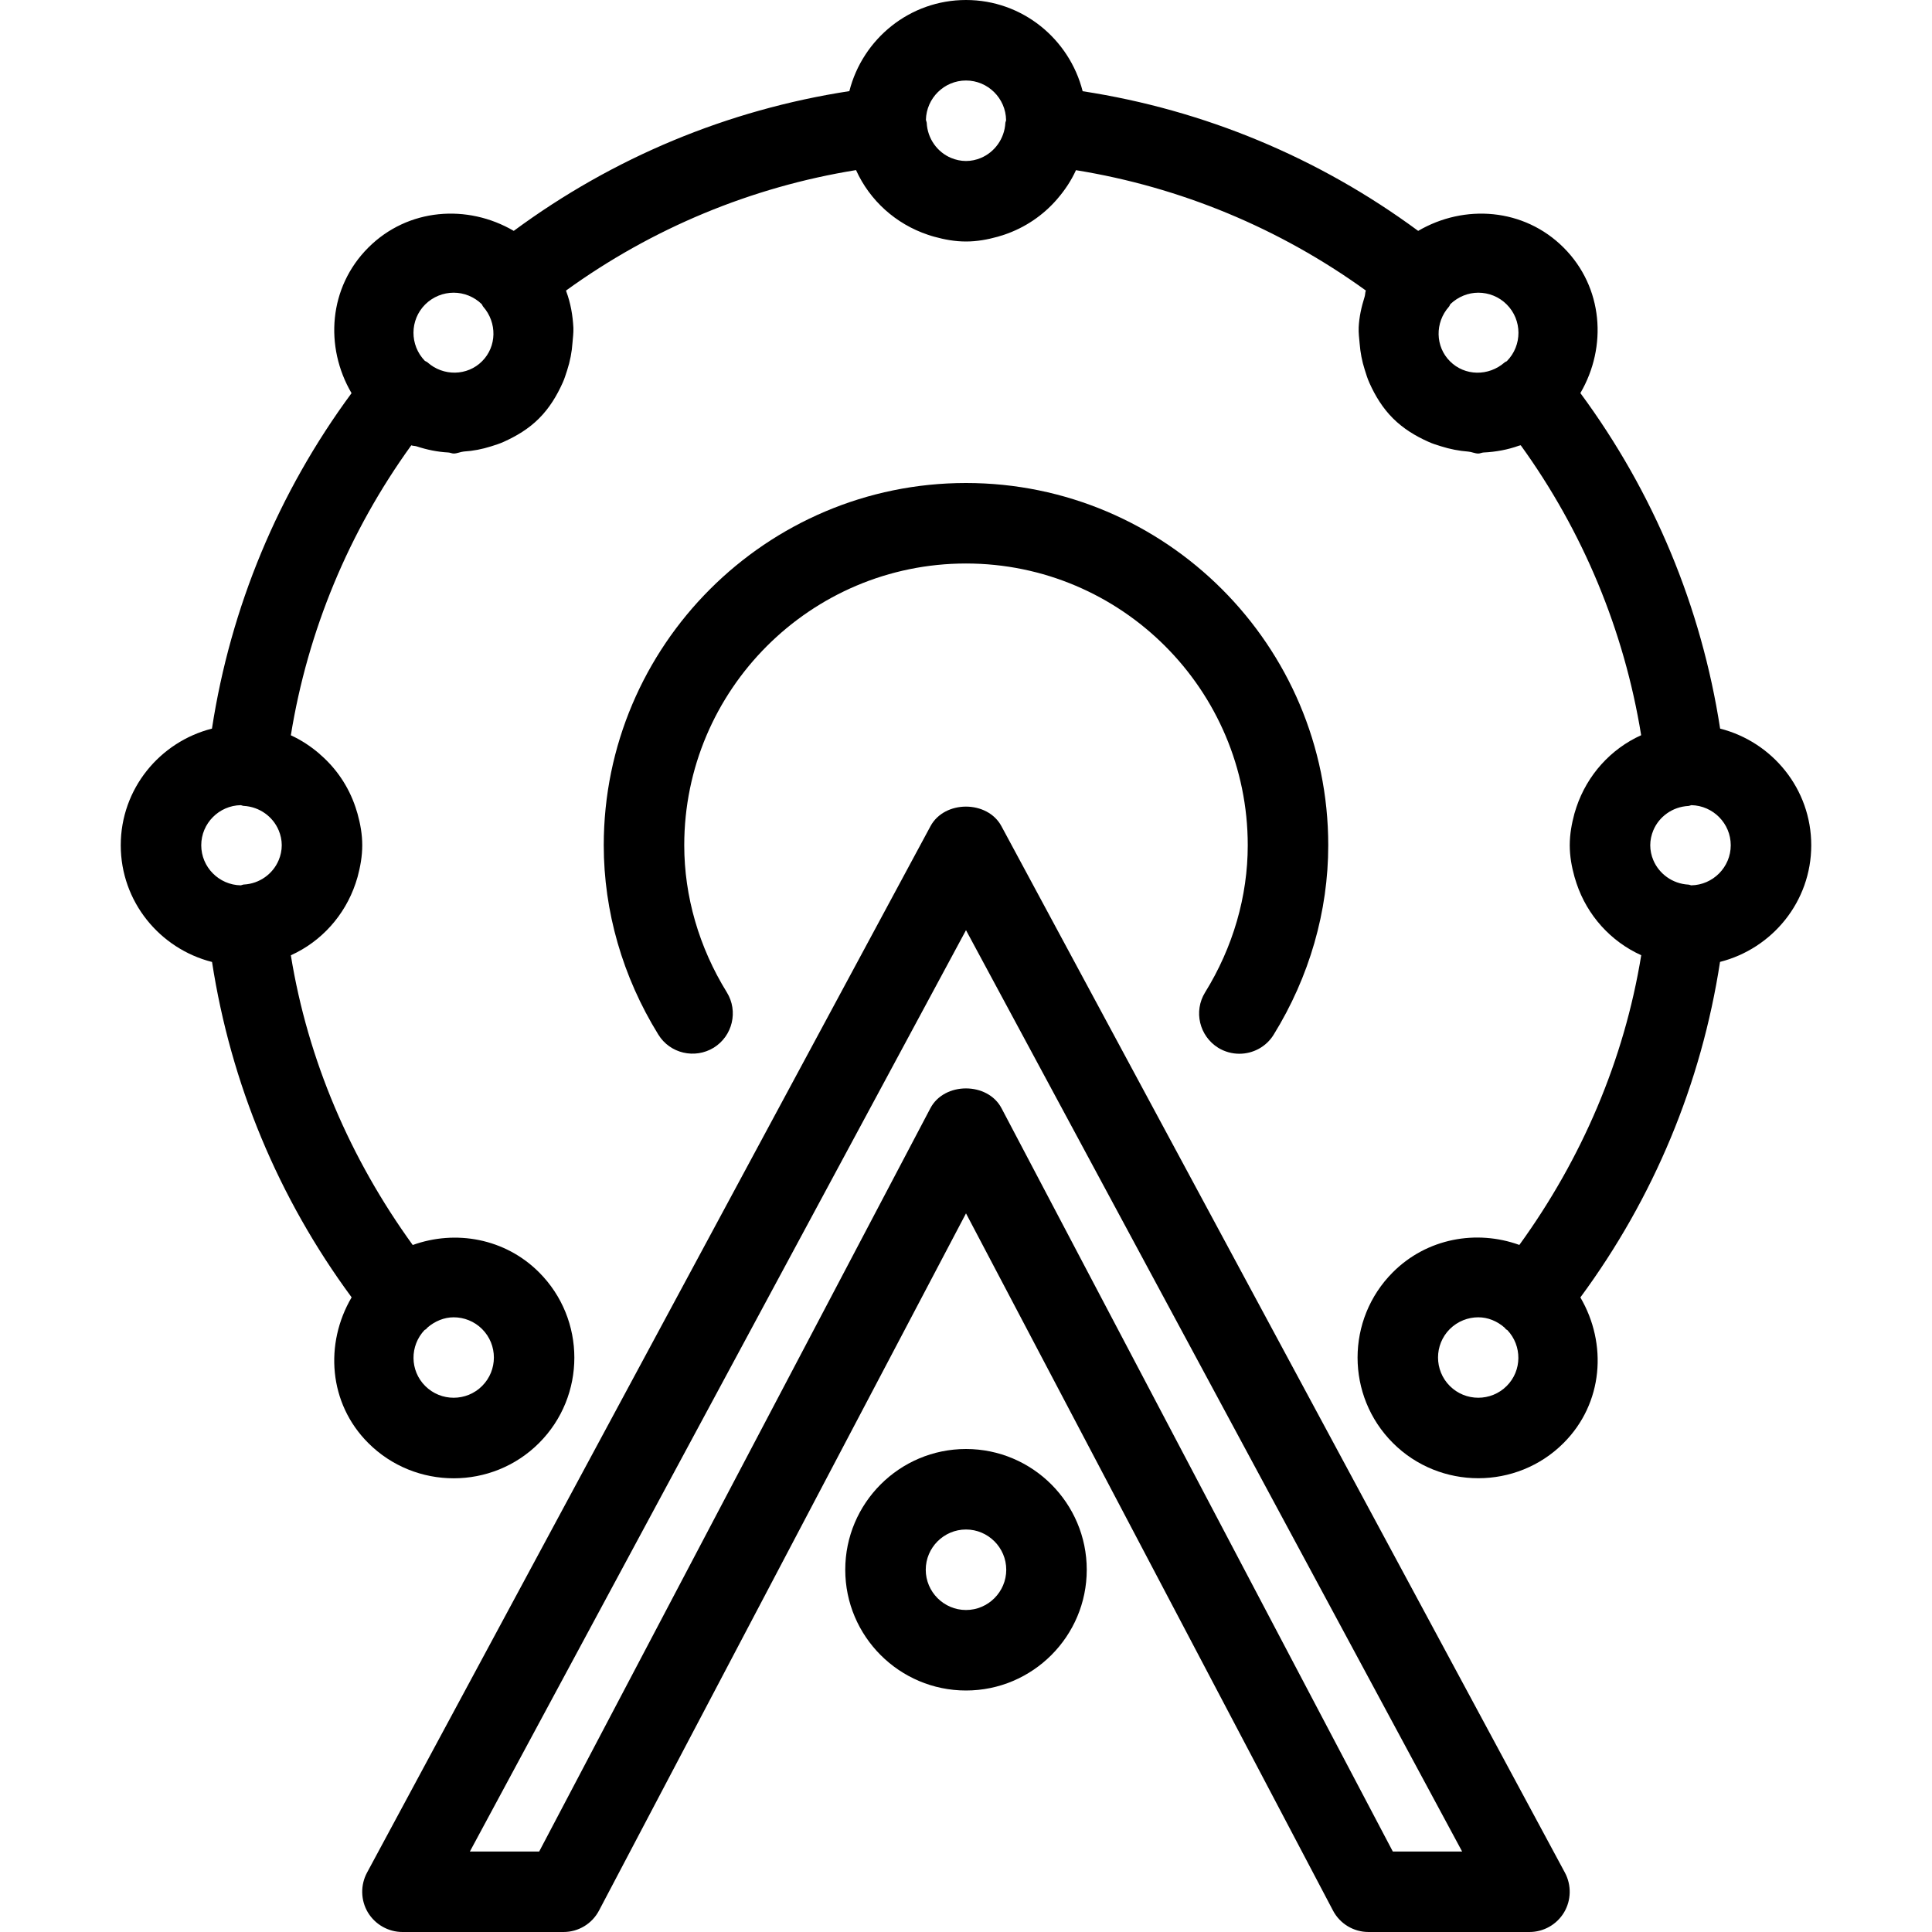
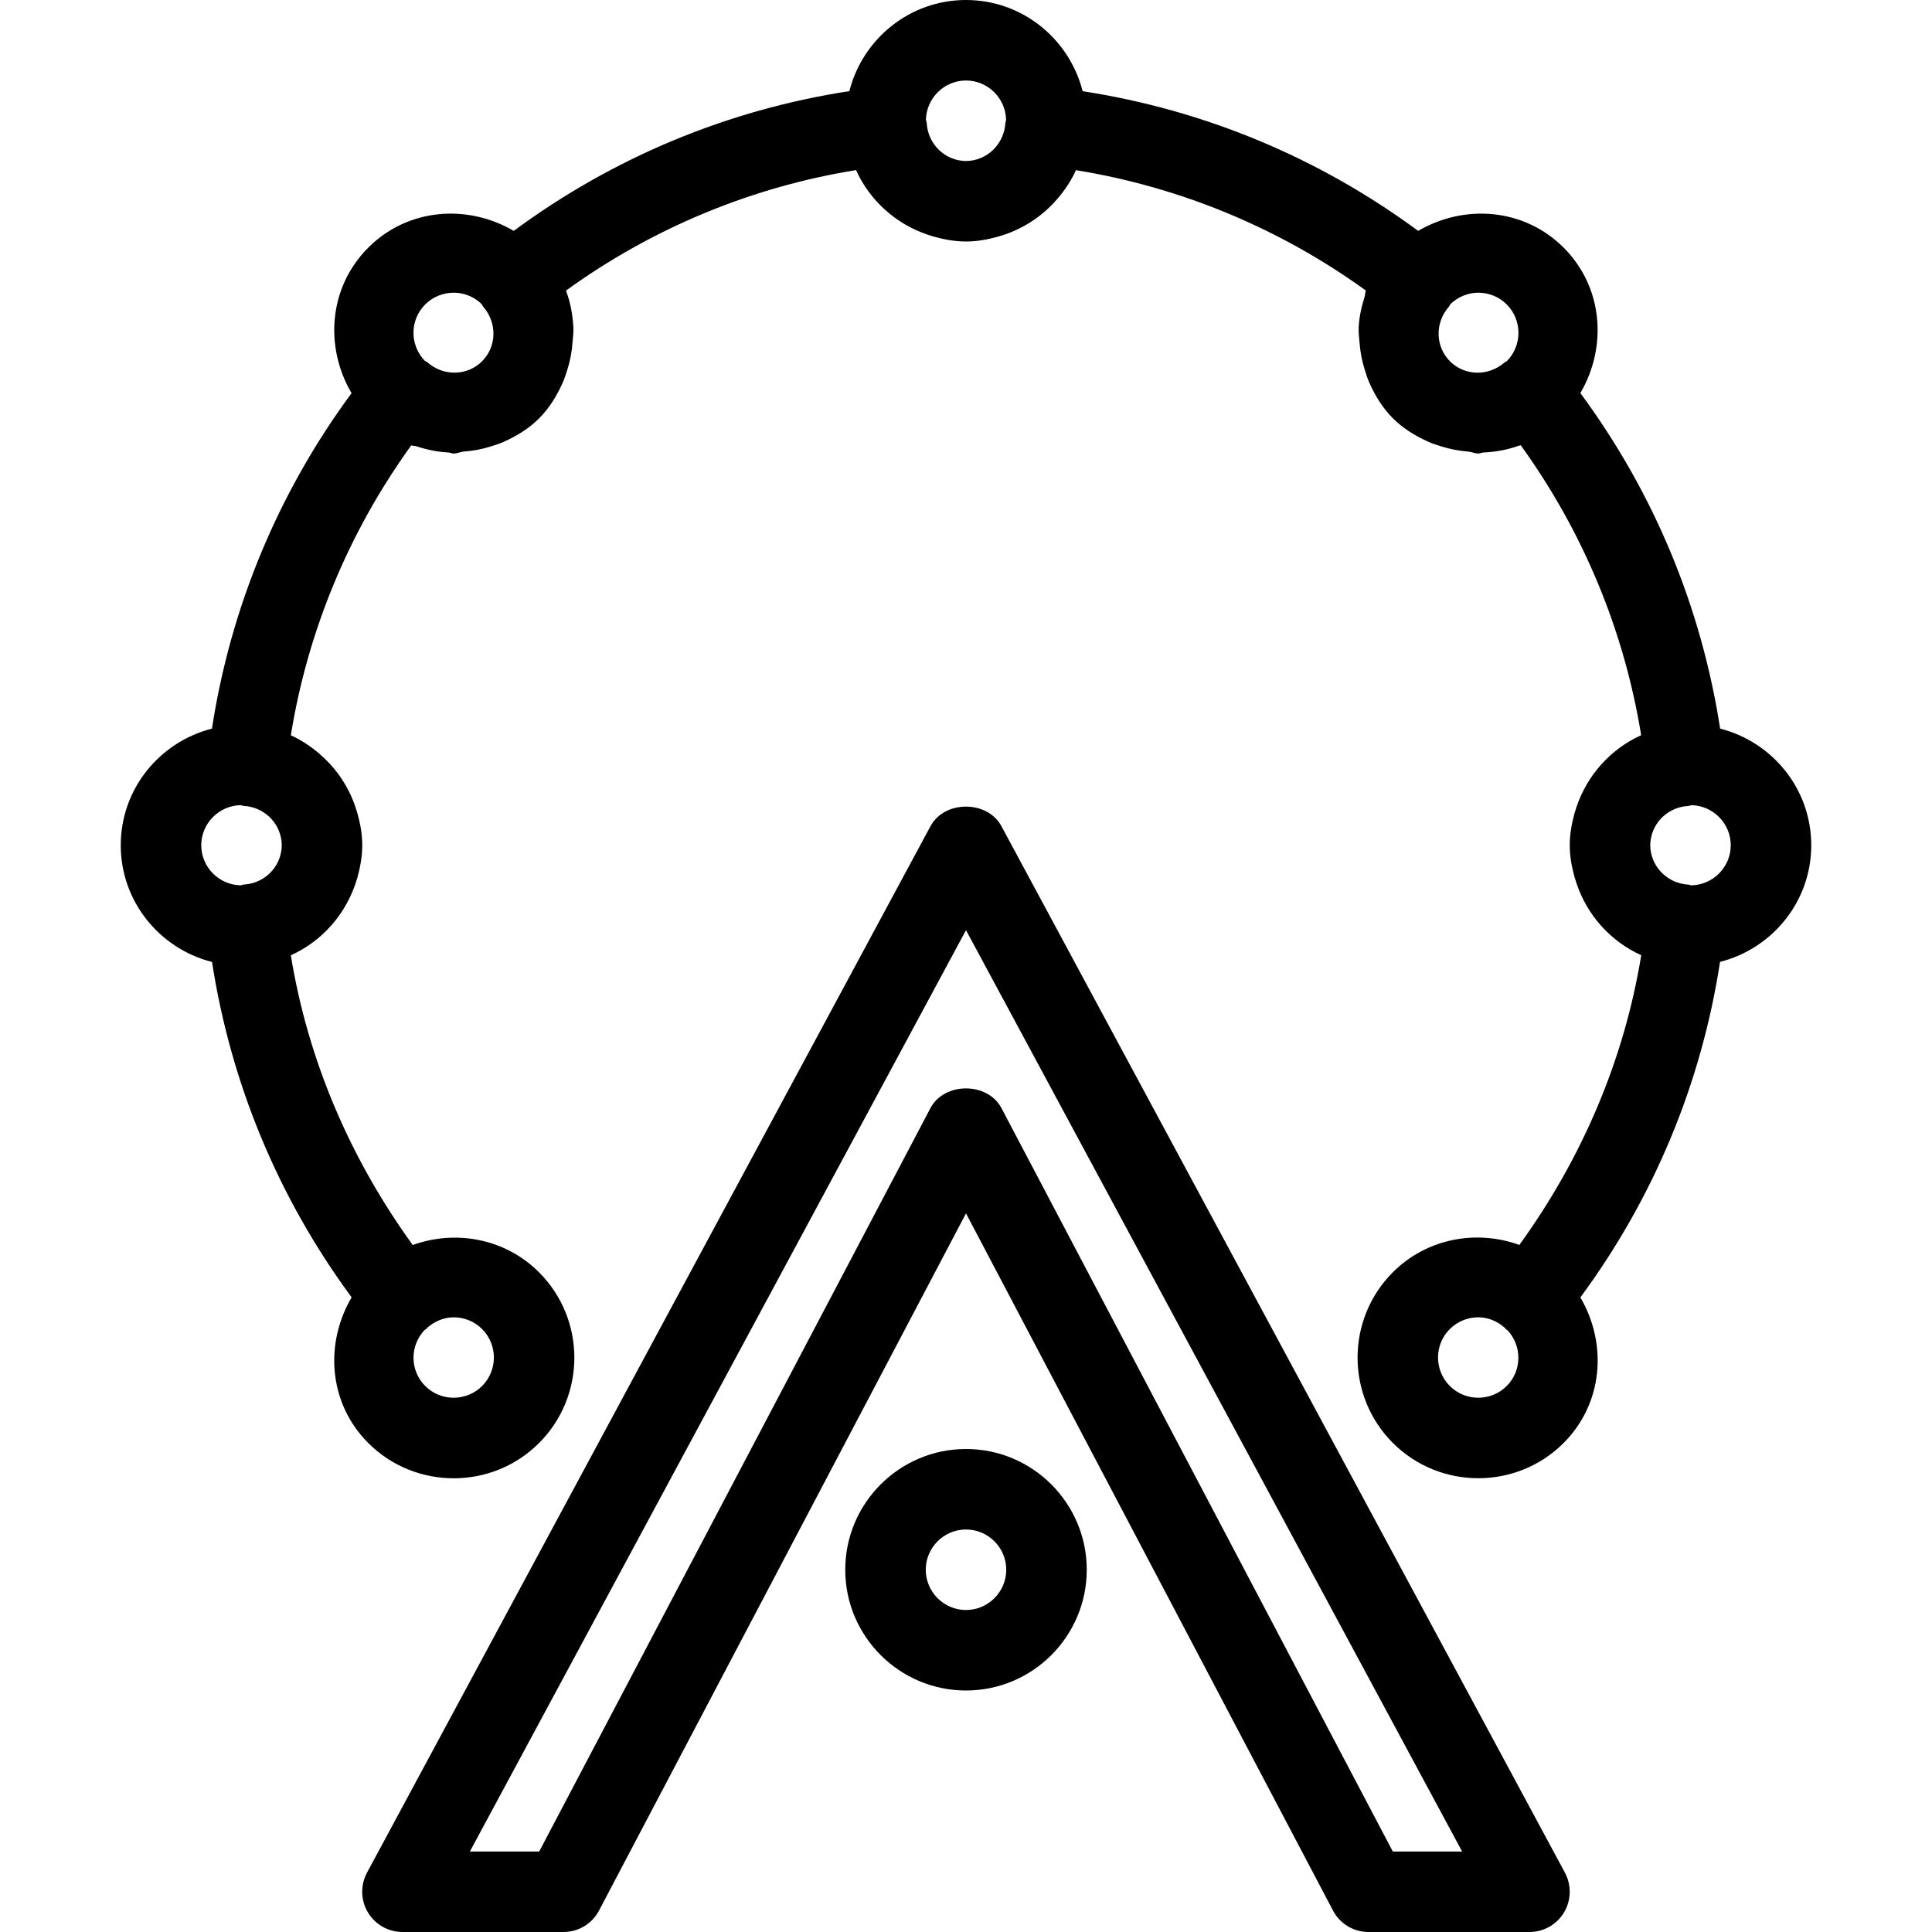
<svg xmlns="http://www.w3.org/2000/svg" fill="#000000" height="800px" width="800px" version="1.1" id="Layer_1" viewBox="0 0 512 512" xml:space="preserve">
  <g>
    <g>
      <g>
        <path d="M256,384c-17.643,0-32,14.357-32,32c0,17.643,14.357,32,32,32s32-14.357,32-32C288,398.357,273.643,384,256,384z      M256,426.667c-5.867,0-10.667-4.8-10.667-10.667c0-5.867,4.8-10.667,10.667-10.667s10.667,4.8,10.667,10.667     C266.667,421.867,261.867,426.667,256,426.667z" />
        <path d="M265.387,218.944c-3.712-6.912-15.083-6.912-18.795,0L97.259,496.277c-1.771,3.307-1.685,7.317,0.235,10.539     c1.941,3.2,5.419,5.184,9.173,5.184h42.667c3.968,0,7.595-2.197,9.429-5.717L256,321.557l97.237,184.725     c1.835,3.52,5.461,5.717,9.429,5.717h42.667c3.755,0,7.232-1.984,9.152-5.184c1.92-3.221,2.005-7.232,0.235-10.539     L265.387,218.944z M369.109,490.667l-103.68-196.949c-3.669-7.04-15.211-7.04-18.88,0L142.891,490.667h-18.368L256,246.507     l131.477,244.16H369.109z" />
-         <path d="M322.837,277.675c1.749,1.067,3.691,1.579,5.611,1.579c3.563,0,7.083-1.792,9.088-5.056     C347.008,258.859,352,241.493,352,224c0-52.928-43.072-96-96-96s-96,43.072-96,96c0,17.493,4.992,34.859,14.464,50.176     c3.093,5.035,9.685,6.528,14.677,3.477c4.992-3.093,6.571-9.664,3.477-14.677c-7.381-11.947-11.285-25.429-11.285-38.976     c0-41.173,33.493-74.667,74.667-74.667s74.667,33.493,74.667,74.667c0,13.547-3.904,27.029-11.307,38.997     C316.267,268.011,317.845,274.56,322.837,277.675z" />
        <path d="M455.851,193.088c-4.971-32.235-17.6-62.592-37.035-88.917c7.168-12.267,6.059-28.053-4.437-38.549     c-10.496-10.496-26.304-11.605-38.549-4.437c-26.347-19.435-56.725-32.064-88.917-37.013C283.392,10.325,270.933,0,256,0     c-14.912,0-27.392,10.304-30.912,24.149c-32.213,4.949-62.592,17.579-88.939,37.035c-12.245-7.168-28.053-6.059-38.549,4.437     c-10.517,10.517-11.627,26.304-4.437,38.571c-19.413,26.325-32.043,56.683-36.992,88.896C42.325,196.608,32,209.067,32,224     s10.325,27.413,24.192,30.933c4.971,32.213,17.579,62.549,36.992,88.875c-7.211,12.267-6.123,28.096,4.416,38.613     c6.229,6.229,14.443,9.344,22.635,9.344c8.192,0,16.384-3.115,22.613-9.344c12.48-12.48,12.48-32.768,0-45.248     c-9.045-9.045-22.165-11.307-33.472-7.232c-16.555-22.869-27.797-49.003-32.299-76.779c8.085-3.648,14.293-10.56,17.152-19.051     c0.192-0.576,0.363-1.131,0.533-1.707C95.488,229.696,96,226.923,96,224s-0.512-5.696-1.259-8.384     c-0.171-0.576-0.341-1.152-0.533-1.707c-1.856-5.525-5.12-10.325-9.451-14.037c-0.021-0.043-0.021-0.043-0.043-0.064     c-2.304-1.984-4.843-3.669-7.637-4.949c4.48-27.712,15.403-53.995,31.915-76.843c0.469,0.171,0.96,0.128,1.429,0.277     c2.731,0.896,5.525,1.472,8.384,1.621c0.491,0.021,0.939,0.277,1.429,0.277c0.917,0,1.771-0.448,2.688-0.533     c2.475-0.149,4.843-0.619,7.211-1.365c1.131-0.363,2.197-0.683,3.285-1.173c3.413-1.536,6.677-3.456,9.451-6.251     c2.773-2.773,4.715-6.037,6.251-9.451c0.491-1.067,0.789-2.133,1.173-3.264c0.789-2.432,1.259-4.864,1.429-7.381     c0.107-1.323,0.277-2.56,0.235-3.883c-0.171-3.285-0.725-6.549-1.899-9.685c-0.021-0.064-0.021-0.149-0.043-0.213     c22.848-16.533,49.131-27.435,76.843-31.915c3.648,8.085,10.56,14.293,19.029,17.131c0.576,0.192,1.131,0.384,1.728,0.533     C250.304,63.488,253.077,64,256,64s5.696-0.512,8.384-1.259c0.597-0.171,1.152-0.341,1.728-0.533     c5.504-1.856,10.304-5.12,14.016-9.408c0.043-0.043,0.064-0.085,0.107-0.128c1.963-2.283,3.648-4.8,4.907-7.573     c27.691,4.48,53.973,15.381,76.821,31.893c-0.213,0.555-0.149,1.152-0.341,1.707c-0.832,2.645-1.429,5.312-1.557,8.043     c-0.064,1.472,0.128,2.859,0.256,4.331c0.192,2.368,0.619,4.629,1.344,6.891c0.384,1.216,0.725,2.368,1.259,3.541     c1.515,3.371,3.456,6.592,6.208,9.344c2.773,2.773,6.016,4.715,9.408,6.229c1.109,0.512,2.197,0.832,3.349,1.195     c2.368,0.747,4.757,1.216,7.232,1.408c0.896,0.064,1.749,0.512,2.645,0.512c0.469,0,0.917-0.256,1.387-0.277     c3.2-0.149,6.4-0.725,9.472-1.835c0.128-0.043,0.277-0.021,0.384-0.085c16.491,22.827,27.413,49.088,31.915,76.843     c-8.085,3.648-14.293,10.56-17.152,19.051c-0.192,0.576-0.363,1.131-0.533,1.707C416.512,218.304,416,221.077,416,224     s0.512,5.696,1.259,8.384c0.171,0.576,0.341,1.152,0.533,1.707c2.837,8.491,9.067,15.403,17.152,19.051     c-4.523,27.776-15.744,53.909-32.299,76.779c-11.307-4.096-24.469-1.813-33.515,7.232c-12.48,12.48-12.48,32.768,0,45.248     c6.229,6.229,14.443,9.344,22.635,9.344s16.405-3.115,22.613-9.344c10.517-10.517,11.627-26.304,4.437-38.571     c19.435-26.347,32.064-56.683,37.013-88.917C469.675,251.392,480,238.933,480,224C480,209.088,469.696,196.608,455.851,193.088z      M112.533,352.448c0.107-0.085,0.256-0.107,0.363-0.192c0.149-0.107,0.213-0.277,0.341-0.405c2.027-1.749,4.48-2.752,6.997-2.752     c2.731,0,5.461,1.045,7.531,3.115c4.16,4.16,4.16,10.923,0,15.083c-4.16,4.16-10.923,4.16-15.083,0     C108.587,363.2,108.565,356.629,112.533,352.448z M73.856,227.947c-1.515,3.627-5.056,6.251-9.259,6.464     c-0.277,0.021-0.512,0.171-0.789,0.213c-5.781-0.107-10.475-4.821-10.475-10.624s4.715-10.539,10.496-10.624     c0.256,0.043,0.491,0.192,0.747,0.192c4.224,0.235,7.765,2.859,9.28,6.485c0.512,1.216,0.811,2.539,0.811,3.947     C74.667,225.387,74.368,226.731,73.856,227.947z M127.744,95.744c-3.883,3.904-10.261,4.032-14.464,0.277     c-0.213-0.192-0.469-0.235-0.683-0.384c-4.053-4.181-4.032-10.837,0.085-14.955c2.091-2.069,4.821-3.115,7.552-3.115     c2.688,0,5.397,1.045,7.445,3.051c0.149,0.213,0.192,0.448,0.363,0.64C131.776,85.504,131.669,91.84,127.744,95.744z      M266.432,32.576c-0.235,4.224-2.88,7.765-6.485,9.28c-1.216,0.512-2.56,0.811-3.947,0.811s-2.709-0.299-3.947-0.811     c-3.627-1.515-6.251-5.077-6.464-9.301c-0.021-0.277-0.171-0.512-0.213-0.789c0.128-5.76,4.843-10.432,10.624-10.432     c5.803,0,10.539,4.715,10.624,10.496C266.603,32.085,266.453,32.32,266.432,32.576z M399.339,95.701     c-0.192,0.149-0.427,0.171-0.597,0.341c-4.267,3.733-10.581,3.627-14.485-0.299c-3.904-3.883-4.032-10.24-0.277-14.464     c0.192-0.213,0.235-0.491,0.405-0.704c2.069-1.963,4.715-3.008,7.381-3.008c2.731,0,5.461,1.045,7.531,3.115     C403.435,84.821,403.435,91.541,399.339,95.701z M399.296,367.296c-4.16,4.16-10.923,4.16-15.083,0     c-4.16-4.16-4.16-10.923,0-15.083c2.091-2.069,4.821-3.115,7.552-3.115c2.517,0,4.971,0.981,6.976,2.752     c0.149,0.128,0.213,0.299,0.363,0.427c0.107,0.085,0.256,0.128,0.363,0.213C403.392,356.651,403.371,363.221,399.296,367.296z      M448.171,234.624c-0.256-0.043-0.491-0.192-0.747-0.192c-4.224-0.235-7.765-2.88-9.28-6.485     c-0.512-1.216-0.811-2.56-0.811-3.947s0.299-2.709,0.811-3.947c1.515-3.627,5.077-6.251,9.301-6.464     c0.277-0.021,0.512-0.171,0.789-0.213c5.76,0.128,10.432,4.843,10.432,10.624C458.667,229.803,453.952,234.539,448.171,234.624z" />
      </g>
    </g>
  </g>
</svg>